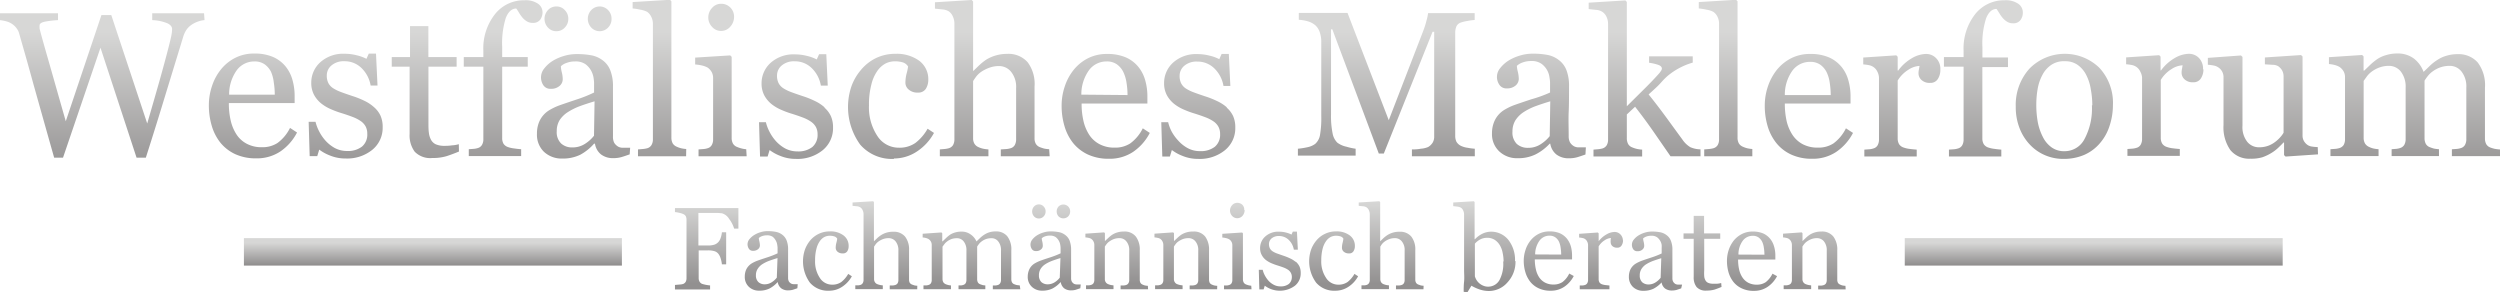
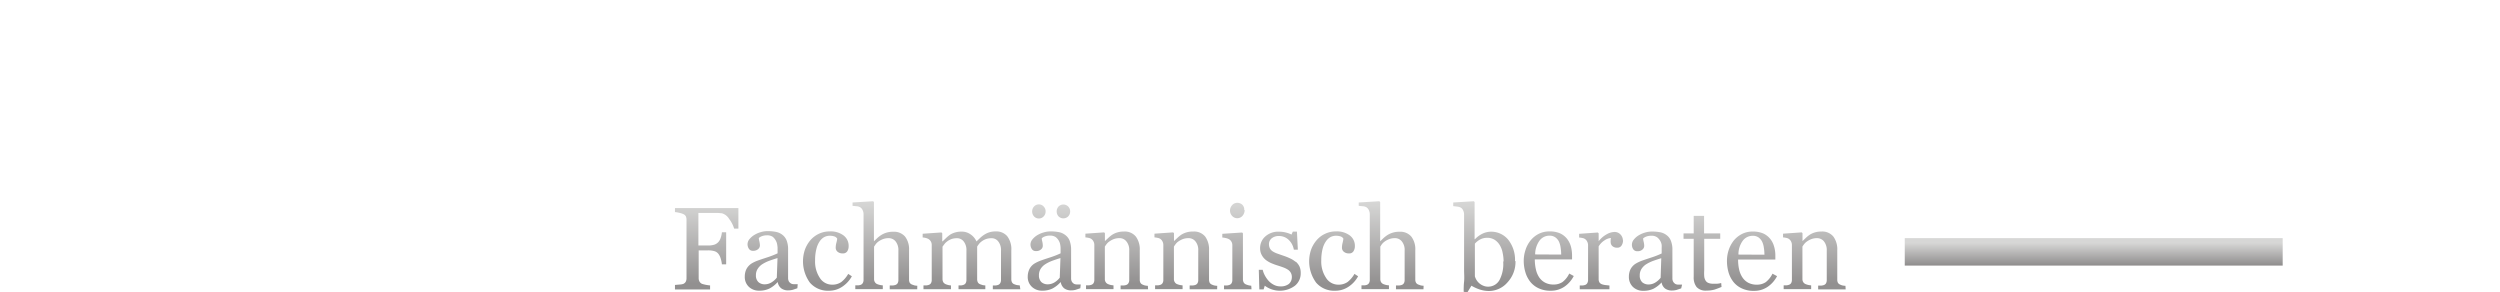
<svg xmlns="http://www.w3.org/2000/svg" xmlns:xlink="http://www.w3.org/1999/xlink" id="Ebene_1" data-name="Ebene 1" viewBox="0 0 363.76 42.52">
  <defs>
    <style>.cls-1{fill:none;}.cls-2{fill:url(#Unbenannter_Verlauf_2);}.cls-3{fill:url(#Unbenannter_Verlauf_3);}.cls-4{clip-path:url(#clip-path);}.cls-5{fill:url(#Unbenannter_Verlauf_6);}.cls-6{clip-path:url(#clip-path-2);}.cls-7{fill:url(#Unbenannter_Verlauf_6-2);}</style>
    <linearGradient id="Unbenannter_Verlauf_2" x1="12.5" y1="832.34" x2="13.5" y2="832.34" gradientTransform="matrix(0, -29.06, -29.06, 0, 24481.1, 851.86)" gradientUnits="userSpaceOnUse">
      <stop offset="0" stop-color="#929090" />
      <stop offset="0.11" stop-color="#929090" />
      <stop offset="0.84" stop-color="#d7d7d6" />
      <stop offset="1" stop-color="#d7d7d6" />
    </linearGradient>
    <linearGradient id="Unbenannter_Verlauf_3" x1="24.45" y1="828.75" x2="25.45" y2="828.75" gradientTransform="matrix(0, -14.25, -14.25, 0, 12110.25, 851.49)" gradientUnits="userSpaceOnUse">
      <stop offset="0" stop-color="#929090" />
      <stop offset="0.16" stop-color="#929090" />
      <stop offset="1" stop-color="#d7d7d6" />
    </linearGradient>
    <clipPath id="clip-path" transform="translate(-115.56 -459.54)">
-       <rect class="cls-1" x="151.05" y="494.19" width="55" height="4" />
-     </clipPath>
+       </clipPath>
    <linearGradient id="Unbenannter_Verlauf_6" x1="84.55" y1="810.4" x2="85.55" y2="810.4" gradientTransform="matrix(0, -4, -4, 0, 3304.58, 376.86)" gradientUnits="userSpaceOnUse">
      <stop offset="0" stop-color="#929090" />
      <stop offset="0.04" stop-color="#929090" />
      <stop offset="0.83" stop-color="#d7d7d6" />
      <stop offset="1" stop-color="#d7d7d6" />
    </linearGradient>
    <clipPath id="clip-path-2" transform="translate(-115.56 -459.54)">
      <rect class="cls-1" x="392.7" y="494.19" width="55" height="4" />
    </clipPath>
    <linearGradient id="Unbenannter_Verlauf_6-2" x1="84.55" y1="810.4" x2="85.55" y2="810.4" gradientTransform="matrix(0, -4, -4, 0, 3546.24, 376.86)" xlink:href="#Unbenannter_Verlauf_6" />
  </defs>
  <title>ww logo-grau</title>
-   <path class="cls-2" d="M145.32,462.47a3.44,3.44,0,0,0-.85.17,4.26,4.26,0,0,0-.89.41,3,3,0,0,0-.83.74,3.8,3.8,0,0,0-.55,1.16l-2.42,7.9c-.91,3-1.91,6.23-3,9.63h-1.35l-5.25-16-5.45,16h-1.29q-1.45-5.12-3-10.64c-1-3.67-1.73-6.14-2.08-7.39a2.21,2.21,0,0,0-.39-.8,2.7,2.7,0,0,0-.69-.65,2.8,2.8,0,0,0-.86-.37,5.72,5.72,0,0,0-.88-.16v-1H124v1a14.28,14.28,0,0,0-1.9.22c-.52.11-.78.29-.78.55a2.12,2.12,0,0,0,0,.38c0,.17.06.29.08.39.22.86.62,2.28,1.19,4.26s1.42,5,2.54,8.91l5.19-15.45h1.43l5.23,15.78q1.06-3.64,1.83-6.36c.51-1.82.93-3.37,1.26-4.66.23-.91.38-1.53.44-1.87a5,5,0,0,0,.09-.86c0-.33-.23-.61-.68-.83a6.37,6.37,0,0,0-2.21-.46v-1h7.54Zm13.46,16.35a7.48,7.48,0,0,1-2.43,2.76,6.15,6.15,0,0,1-3.5,1,7.17,7.17,0,0,1-3.06-.61,6.09,6.09,0,0,1-2.16-1.67,7.17,7.17,0,0,1-1.26-2.46,10.37,10.37,0,0,1-.42-3,8.67,8.67,0,0,1,.45-2.76,7.57,7.57,0,0,1,1.31-2.44,6.33,6.33,0,0,1,2.07-1.68,6,6,0,0,1,2.78-.63,6.76,6.76,0,0,1,2.71.49,4.9,4.9,0,0,1,1.83,1.37,5.37,5.37,0,0,1,1,1.93,8.48,8.48,0,0,1,.33,2.42v1h-9.57a10.88,10.88,0,0,0,.28,2.59,6.23,6.23,0,0,0,.85,2,4,4,0,0,0,1.5,1.34,4.54,4.54,0,0,0,2.19.49,4,4,0,0,0,2.25-.61,6,6,0,0,0,1.83-2.2Zm-3.24-5.51a11,11,0,0,0-.14-1.75A5.47,5.47,0,0,0,155,470a3,3,0,0,0-.93-1.1,2.51,2.51,0,0,0-1.5-.42,3.15,3.15,0,0,0-2.56,1.28,6,6,0,0,0-1.11,3.55ZM170,475.15a3.71,3.71,0,0,1,.92,1.21,4,4,0,0,1,.32,1.69,4.12,4.12,0,0,1-1.5,3.28,5.8,5.8,0,0,1-3.89,1.27,5.89,5.89,0,0,1-2.32-.45,6.36,6.36,0,0,1-1.52-.84l-.29.95h-1.1l-.15-5h1a6,6,0,0,0,.5,1.34,6.3,6.3,0,0,0,.93,1.38,5.22,5.22,0,0,0,1.36,1.09,3.75,3.75,0,0,0,1.8.44,3.32,3.32,0,0,0,2.17-.64A2.27,2.27,0,0,0,169,479a2.21,2.21,0,0,0-.24-1.06,2.28,2.28,0,0,0-.71-.78,5.5,5.5,0,0,0-1.19-.61c-.47-.18-1-.36-1.57-.54a12.8,12.8,0,0,1-1.53-.56,6.2,6.2,0,0,1-1.44-.84,4.19,4.19,0,0,1-1.06-1.26,3.66,3.66,0,0,1-.41-1.76,4,4,0,0,1,1.32-3,5,5,0,0,1,3.53-1.23,7,7,0,0,1,1.74.22,5.93,5.93,0,0,1,1.44.52l.34-.76h1.05l.22,4.65h-1a4.62,4.62,0,0,0-1.32-2.54,3.47,3.47,0,0,0-2.49-1,2.74,2.74,0,0,0-1.89.61,1.89,1.89,0,0,0-.68,1.46,2.35,2.35,0,0,0,.22,1.09,2,2,0,0,0,.68.75,5.74,5.74,0,0,0,1.11.55c.44.17,1,.36,1.65.58a12.77,12.77,0,0,1,1.82.72A5.89,5.89,0,0,1,170,475.15Zm12.34,6.44c-.63.26-1.24.49-1.8.67a7,7,0,0,1-2.08.27,3.14,3.14,0,0,1-2.56-.92,4,4,0,0,1-.74-2.58v-9.79h-2.6v-1.4h2.66v-4.5h2.67v4.5H182v1.4H177.9v8.07c0,.61,0,1.11.06,1.52a2.86,2.86,0,0,0,.32,1.06,1.53,1.53,0,0,0,.7.65,3.1,3.1,0,0,0,1.26.22c.24,0,.6,0,1.08-.07a4.43,4.43,0,0,0,1-.17ZM194.5,461.3a1.82,1.82,0,0,1-.35,1.12,1.27,1.27,0,0,1-1.07.45,1.6,1.6,0,0,1-.8-.19,2.76,2.76,0,0,1-.64-.51,5.43,5.43,0,0,1-.54-.74,7.56,7.56,0,0,0-.42-.65c-.66,0-1.16.48-1.52,1.36a12.32,12.32,0,0,0-.53,4.22v1.48h3.72v1.4h-3.72v10.37a1.63,1.63,0,0,0,.19.84,1.26,1.26,0,0,0,.63.48,4,4,0,0,0,.94.21c.39.06.72.09,1,.11v1h-7.62v-1l.69-.05a2.71,2.71,0,0,0,.63-.12,1,1,0,0,0,.6-.46,1.59,1.59,0,0,0,.2-.86V469.24h-2.85v-1.4h2.85v-.93a8,8,0,0,1,1.71-5.33,5.34,5.34,0,0,1,4.27-2,3.16,3.16,0,0,1,2,.52A1.52,1.52,0,0,1,194.5,461.3ZM207.18,482c-.46.16-.86.3-1.21.4a4.23,4.23,0,0,1-1.18.15A2.84,2.84,0,0,1,203,482a2.47,2.47,0,0,1-.87-1.56H202a7.2,7.2,0,0,1-2,1.61,5.77,5.77,0,0,1-2.63.56,3.75,3.75,0,0,1-2.68-1,3.45,3.45,0,0,1-1-2.61,4.36,4.36,0,0,1,.23-1.49,3.65,3.65,0,0,1,1.67-2,8.91,8.91,0,0,1,1.13-.55c.44-.17,1.33-.47,2.67-.92A19.44,19.44,0,0,0,202,473v-1.45a6.88,6.88,0,0,0-.08-.73,3.22,3.22,0,0,0-.35-1,2.92,2.92,0,0,0-.82-.94,2.5,2.5,0,0,0-1.52-.4,3.39,3.39,0,0,0-1.25.22,2.09,2.09,0,0,0-.81.48,4,4,0,0,0,.13.86,4.18,4.18,0,0,1,.14,1.06,1.27,1.27,0,0,1-.46.94,1.83,1.83,0,0,1-1.28.42,1.2,1.2,0,0,1-1.08-.52,2.05,2.05,0,0,1,.14-2.45,4.71,4.71,0,0,1,1.23-1.1,6.81,6.81,0,0,1,1.6-.7,6.26,6.26,0,0,1,1.83-.28,11.36,11.36,0,0,1,2.15.17,3.92,3.92,0,0,1,1.66.72,3.28,3.28,0,0,1,1.13,1.47,6.27,6.27,0,0,1,.39,2.4c0,1.39,0,2.63,0,3.71s0,2.26,0,3.54a1.84,1.84,0,0,0,.19.91,1.69,1.69,0,0,0,.61.57,1.5,1.5,0,0,0,.7.14l1,0Zm-8.93-19.72a1.75,1.75,0,0,1-.51,1.27,1.6,1.6,0,0,1-1.22.53,1.62,1.62,0,0,1-1.23-.53,1.86,1.86,0,0,1,0-2.54,1.62,1.62,0,0,1,1.23-.53,1.6,1.6,0,0,1,1.22.53A1.75,1.75,0,0,1,198.25,462.24Zm3.82,12c-.83.25-1.56.49-2.18.72a9.25,9.25,0,0,0-1.75.88A4,4,0,0,0,197,477a3,3,0,0,0-.43,1.63,2.27,2.27,0,0,0,.64,1.79,2.32,2.32,0,0,0,1.62.57,3.31,3.31,0,0,0,1.83-.51,5.25,5.25,0,0,0,1.33-1.19Zm2.47-12a1.74,1.74,0,0,1-.5,1.27,1.68,1.68,0,0,1-2.45,0,1.86,1.86,0,0,1,0-2.54,1.68,1.68,0,0,1,2.45,0A1.74,1.74,0,0,1,204.54,462.24Zm10.85,20h-7v-1l.72-.06a4,4,0,0,0,.63-.11,1.07,1.07,0,0,0,.61-.46,1.59,1.59,0,0,0,.21-.86V463a2.25,2.25,0,0,0-.23-1,2,2,0,0,0-.59-.73,3.35,3.35,0,0,0-1-.32,8.49,8.49,0,0,0-1.13-.18v-.93l5.44-.33.2.22v19.82a1.75,1.75,0,0,0,.19.85,1.26,1.26,0,0,0,.62.5,3.24,3.24,0,0,0,.64.22,4.49,4.49,0,0,0,.71.1Zm8.81,0h-7v-1l.69-.05a2.71,2.71,0,0,0,.63-.12,1,1,0,0,0,.6-.46,1.59,1.59,0,0,0,.2-.86v-8.91a1.79,1.79,0,0,0-.21-.86,2,2,0,0,0-.59-.65,3.31,3.31,0,0,0-.81-.3,6.21,6.21,0,0,0-1-.15v-1l5.1-.32.21.21v11.77a1.65,1.65,0,0,0,.19.85,1.16,1.16,0,0,0,.62.5,3.88,3.88,0,0,0,.63.21,3.33,3.33,0,0,0,.68.11Zm-1.83-20.32a2.11,2.11,0,0,1-.55,1.46,1.72,1.72,0,0,1-1.35.62,1.7,1.7,0,0,1-1.3-.59,1.94,1.94,0,0,1-.55-1.36,2,2,0,0,1,.55-1.4,1.71,1.71,0,0,1,1.3-.6,1.84,1.84,0,0,1,1.37.56A1.87,1.87,0,0,1,222.37,461.9Zm13.16,13.25a3.71,3.71,0,0,1,.92,1.21,4,4,0,0,1,.32,1.69,4.12,4.12,0,0,1-1.5,3.28,5.8,5.8,0,0,1-3.89,1.27,5.89,5.89,0,0,1-2.32-.45,6.36,6.36,0,0,1-1.52-.84l-.29.95h-1.1l-.15-5h1a6,6,0,0,0,.5,1.34,6.3,6.3,0,0,0,.93,1.38,5.22,5.22,0,0,0,1.36,1.09,3.75,3.75,0,0,0,1.8.44,3.32,3.32,0,0,0,2.17-.64,2.3,2.3,0,0,0,.76-1.84,2.21,2.21,0,0,0-.24-1.06,2.28,2.28,0,0,0-.71-.78,5.5,5.5,0,0,0-1.19-.61c-.47-.18-1-.36-1.57-.54a12.8,12.8,0,0,1-1.53-.56,6.2,6.2,0,0,1-1.44-.84,4.19,4.19,0,0,1-1.06-1.26,3.66,3.66,0,0,1-.41-1.76,4,4,0,0,1,1.32-3,5,5,0,0,1,3.53-1.23,7,7,0,0,1,1.74.22,5.93,5.93,0,0,1,1.44.52l.34-.76h1.05L236,472h-1a4.62,4.62,0,0,0-1.32-2.54,3.47,3.47,0,0,0-2.49-1,2.74,2.74,0,0,0-1.89.61,1.89,1.89,0,0,0-.68,1.46,2.35,2.35,0,0,0,.22,1.09,2,2,0,0,0,.68.75,5.74,5.74,0,0,0,1.11.55c.44.17,1,.36,1.65.58a12.77,12.77,0,0,1,1.82.72A5.89,5.89,0,0,1,235.53,475.15Zm10.1,7.45a6.1,6.1,0,0,1-4.91-2.08,9.34,9.34,0,0,1-1.29-8.43,7.63,7.63,0,0,1,1.38-2.41A6.62,6.62,0,0,1,243,468a6.43,6.43,0,0,1,2.84-.63,5.6,5.6,0,0,1,3.46,1,3.34,3.34,0,0,1,1.33,2.78,2.46,2.46,0,0,1-.35,1.3,1.28,1.28,0,0,1-1.16.56,1.87,1.87,0,0,1-1.34-.44,1.29,1.29,0,0,1-.48-1,5.46,5.46,0,0,1,.18-1.35,7.27,7.27,0,0,0,.21-1,1.35,1.35,0,0,0-.79-.61,4,4,0,0,0-1.11-.15,3.09,3.09,0,0,0-1.34.3,3.4,3.4,0,0,0-1.24,1.11,5.74,5.74,0,0,0-.87,2,11.31,11.31,0,0,0-.34,3,7.52,7.52,0,0,0,1.21,4.44,3.69,3.69,0,0,0,3.16,1.72,4,4,0,0,0,2.38-.69,6.78,6.78,0,0,0,1.78-2.07l.93.61a7.54,7.54,0,0,1-2.54,2.74A6.05,6.05,0,0,1,245.63,482.6Zm22.66-.38h-7.11v-1l.75-.05a2.69,2.69,0,0,0,.67-.12,1,1,0,0,0,.61-.46,1.68,1.68,0,0,0,.2-.86v-7.43a3.48,3.48,0,0,0-.73-2.37,2.24,2.24,0,0,0-1.77-.84,4,4,0,0,0-1.41.25,5.34,5.34,0,0,0-1.17.59,3.34,3.34,0,0,0-.76.73c-.18.25-.32.45-.42.62v8.3a1.53,1.53,0,0,0,.2.82,1.28,1.28,0,0,0,.61.5,3.09,3.09,0,0,0,.67.22,5.45,5.45,0,0,0,.75.1v1h-7.07v-1l.69-.06a3.56,3.56,0,0,0,.61-.11,1.09,1.09,0,0,0,.62-.46,1.68,1.68,0,0,0,.2-.86V462.93a2.46,2.46,0,0,0-.23-1,1.72,1.72,0,0,0-.59-.74,2.17,2.17,0,0,0-.93-.28l-1.08-.11v-.93l5.35-.33.2.22v10.08h.06c.33-.32.62-.61.88-.85a7.76,7.76,0,0,1,1-.79,5.79,5.79,0,0,1,3-.82,3.71,3.71,0,0,1,3,1.22,5.27,5.27,0,0,1,1,3.53v7.51a1.57,1.57,0,0,0,.19.83,1.18,1.18,0,0,0,.61.49,6.1,6.1,0,0,0,.61.2,5,5,0,0,0,.72.09Zm14.57-3.4a7.48,7.48,0,0,1-2.43,2.76,6.15,6.15,0,0,1-3.5,1,7.17,7.17,0,0,1-3.06-.61,6.09,6.09,0,0,1-2.16-1.67,7.17,7.17,0,0,1-1.26-2.46,10.37,10.37,0,0,1-.42-3,8.67,8.67,0,0,1,.45-2.76,7.57,7.57,0,0,1,1.31-2.44,6.33,6.33,0,0,1,2.07-1.68,6,6,0,0,1,2.78-.63,6.76,6.76,0,0,1,2.71.49,4.9,4.9,0,0,1,1.83,1.37,5.37,5.37,0,0,1,1,1.93,8.48,8.48,0,0,1,.33,2.42v1h-9.57a10.88,10.88,0,0,0,.28,2.59,6.23,6.23,0,0,0,.85,2,4,4,0,0,0,1.5,1.34,4.54,4.54,0,0,0,2.19.49,4,4,0,0,0,2.25-.61,6,6,0,0,0,1.83-2.2Zm-3.24-5.51a11,11,0,0,0-.14-1.75A5.47,5.47,0,0,0,279,470a3,3,0,0,0-.93-1.1,2.51,2.51,0,0,0-1.5-.42,3.15,3.15,0,0,0-2.56,1.28,6,6,0,0,0-1.11,3.55Zm14.44,1.84a3.71,3.71,0,0,1,.92,1.21,4,4,0,0,1,.32,1.69,4.12,4.12,0,0,1-1.5,3.28,5.8,5.8,0,0,1-3.89,1.27,5.89,5.89,0,0,1-2.32-.45,6.36,6.36,0,0,1-1.52-.84l-.29.95h-1.1l-.15-5h1a6,6,0,0,0,.5,1.34A6.3,6.3,0,0,0,287,480a5.11,5.11,0,0,0,1.37,1.09,3.68,3.68,0,0,0,1.79.44,3.32,3.32,0,0,0,2.17-.64,2.27,2.27,0,0,0,.76-1.84,2.21,2.21,0,0,0-.24-1.06,2.28,2.28,0,0,0-.71-.78,5.5,5.5,0,0,0-1.19-.61c-.47-.18-1-.36-1.57-.54a12.8,12.8,0,0,1-1.53-.56,6.2,6.2,0,0,1-1.44-.84,4.19,4.19,0,0,1-1.06-1.26,3.66,3.66,0,0,1-.41-1.76,4,4,0,0,1,1.32-3,5,5,0,0,1,3.53-1.23,7,7,0,0,1,1.74.22,5.93,5.93,0,0,1,1.44.52l.34-.76h1.05l.22,4.65h-1a4.62,4.62,0,0,0-1.32-2.54,3.47,3.47,0,0,0-2.49-1,2.74,2.74,0,0,0-1.89.61,1.89,1.89,0,0,0-.68,1.46,2.35,2.35,0,0,0,.22,1.09,2,2,0,0,0,.68.75,5.74,5.74,0,0,0,1.11.55c.44.17,1,.36,1.65.58a12.77,12.77,0,0,1,1.82.72A5.89,5.89,0,0,1,294.06,475.15Zm36.09,7.07H321v-1c.33,0,.76,0,1.28-.1a3.27,3.27,0,0,0,1.08-.25,1.93,1.93,0,0,0,.66-.64,1.67,1.67,0,0,0,.22-.9V464.17H324l-7.09,17.71h-.73l-6.76-18.07h-.19v12.4a12.4,12.4,0,0,0,.23,2.74,2.52,2.52,0,0,0,.69,1.35,3.39,3.39,0,0,0,1.34.59,8.4,8.4,0,0,0,1.32.29v1h-8.4v-1a10.77,10.77,0,0,0,1.39-.22,2.84,2.84,0,0,0,1.12-.48,2.22,2.22,0,0,0,.7-1.26,14.49,14.49,0,0,0,.19-2.84V465.74a4.3,4.3,0,0,0-.22-1.51,2.4,2.4,0,0,0-.63-1,3,3,0,0,0-1.11-.59,6.08,6.08,0,0,0-1.31-.22v-1h7.09l6,15.61L322.66,464a12.55,12.55,0,0,0,.47-1.5,6.26,6.26,0,0,0,.22-1.05h6.78v1a7.28,7.28,0,0,0-1.05.14,5.34,5.34,0,0,0-.93.22,1.08,1.08,0,0,0-.68.58,2.4,2.4,0,0,0-.17.9v15a2,2,0,0,0,.17.86,1.54,1.54,0,0,0,.68.62,3.19,3.19,0,0,0,.94.27,8.18,8.18,0,0,0,1.06.14Zm16.1-.26c-.46.16-.87.3-1.21.4a4.28,4.28,0,0,1-1.18.15A2.88,2.88,0,0,1,342,482a2.52,2.52,0,0,1-.87-1.56h-.08A7.24,7.24,0,0,1,339,482a5.74,5.74,0,0,1-2.63.56,3.74,3.74,0,0,1-2.67-1,3.42,3.42,0,0,1-1.05-2.61,4.35,4.35,0,0,1,.24-1.49,3.65,3.65,0,0,1,1.67-2,8.82,8.82,0,0,1,1.12-.55c.44-.17,1.33-.47,2.68-.92A18.65,18.65,0,0,0,341.1,473v-1.45a4.9,4.9,0,0,0-.08-.73,2.91,2.91,0,0,0-1.17-2,2.45,2.45,0,0,0-1.51-.4,3.48,3.48,0,0,0-1.26.22,2.26,2.26,0,0,0-.81.48,4.22,4.22,0,0,0,.14.86,4.69,4.69,0,0,1,.14,1.06,1.3,1.3,0,0,1-.46.94,1.85,1.85,0,0,1-1.28.42,1.2,1.2,0,0,1-1.08-.52,2,2,0,0,1,.13-2.45,4.77,4.77,0,0,1,1.24-1.1,6.81,6.81,0,0,1,1.6-.7,6.21,6.21,0,0,1,1.83-.28,11.25,11.25,0,0,1,2.14.17,3.87,3.87,0,0,1,1.66.72,3.37,3.37,0,0,1,1.14,1.47,6.27,6.27,0,0,1,.39,2.4c0,1.39,0,2.63-.05,3.71s0,2.26,0,3.54a1.83,1.83,0,0,0,.2.91,1.61,1.61,0,0,0,.61.57,1.43,1.43,0,0,0,.69.14l1,0Zm-5.12-7.74c-.83.25-1.55.49-2.18.72a9.16,9.16,0,0,0-1.74.88,4.06,4.06,0,0,0-1.16,1.18,3.07,3.07,0,0,0-.42,1.63,2.31,2.31,0,0,0,.63,1.79,2.36,2.36,0,0,0,1.62.57,3.29,3.29,0,0,0,1.83-.51,5.3,5.3,0,0,0,1.34-1.19Zm21.86,8h-4.36l-2.45-3.54q-1.31-1.89-2.71-3.67l-1.2,1.12v3.42a1.77,1.77,0,0,0,.19.88,1.14,1.14,0,0,0,.61.5,4.11,4.11,0,0,0,.68.22,4.72,4.72,0,0,0,.75.1v1h-7.08v-1l.7-.06a4,4,0,0,0,.61-.11,1.1,1.1,0,0,0,.61-.46,1.59,1.59,0,0,0,.2-.86V463a2.37,2.37,0,0,0-.22-1,1.75,1.75,0,0,0-.6-.73,2,2,0,0,0-1-.3l-1-.11v-.93l5.34-.33.21.22V475l2.47-2.45c.88-.87,1.63-1.65,2.23-2.33a2.89,2.89,0,0,0,.26-.35.7.7,0,0,0,.14-.34c0-.27-.21-.46-.64-.59a7.27,7.27,0,0,0-1.22-.27v-.93h6.35v.91a10,10,0,0,0-3.61,1.9c-.24.2-.57.51-1,1s-1,1-1.81,1.73c.81,1,1.71,2.17,2.71,3.54s1.73,2.38,2.19,3a3.73,3.73,0,0,0,1.16,1.13,3.8,3.8,0,0,0,1.49.32Zm7.54,0h-7v-1l.71-.06a3.66,3.66,0,0,0,.63-.11,1.09,1.09,0,0,0,.62-.46,1.59,1.59,0,0,0,.2-.86V463a2.24,2.24,0,0,0-.22-1,1.89,1.89,0,0,0-.6-.73,3.15,3.15,0,0,0-1-.32,8.74,8.74,0,0,0-1.13-.18v-.93l5.43-.33.21.22v19.82a1.65,1.65,0,0,0,.19.85,1.23,1.23,0,0,0,.61.5,3.47,3.47,0,0,0,.64.22,4.67,4.67,0,0,0,.71.1Zm14.65-3.4a7.51,7.51,0,0,1-2.44,2.76,6.13,6.13,0,0,1-3.5,1,7.1,7.1,0,0,1-3.05-.61,6,6,0,0,1-2.16-1.67,7.19,7.19,0,0,1-1.27-2.46,10.37,10.37,0,0,1-.42-3,8.67,8.67,0,0,1,.45-2.76,8,8,0,0,1,1.31-2.44,6.55,6.55,0,0,1,2.07-1.68,6,6,0,0,1,2.78-.63,6.7,6.7,0,0,1,2.71.49,4.9,4.9,0,0,1,1.83,1.37,5.22,5.22,0,0,1,1,1.93,8.48,8.48,0,0,1,.33,2.42v1h-9.56a11.45,11.45,0,0,0,.27,2.59,6.25,6.25,0,0,0,.86,2,4.09,4.09,0,0,0,1.49,1.34,4.61,4.61,0,0,0,2.2.49,4,4,0,0,0,2.25-.61,6,6,0,0,0,1.82-2.2Zm-3.24-5.51a12.33,12.33,0,0,0-.14-1.75,5.15,5.15,0,0,0-.45-1.56,3,3,0,0,0-.92-1.1,2.52,2.52,0,0,0-1.51-.42,3.16,3.16,0,0,0-2.56,1.28,6,6,0,0,0-1.1,3.55Zm15.95-3.67a2.42,2.42,0,0,1-.36,1.32,1.24,1.24,0,0,1-1.13.58,1.7,1.7,0,0,1-1.25-.42,1.31,1.31,0,0,1-.44-.94,2.68,2.68,0,0,1,.06-.59l.09-.52a3.24,3.24,0,0,0-1.61.55,4.74,4.74,0,0,0-1.57,1.58v8.41a1.63,1.63,0,0,0,.2.84,1.23,1.23,0,0,0,.62.48,3.93,3.93,0,0,0,.95.22c.38.05.72.08,1,.1v1h-7.62v-1l.7-.05a2.53,2.53,0,0,0,.62-.12,1,1,0,0,0,.61-.46,1.68,1.68,0,0,0,.2-.86v-8.91a2,2,0,0,0-.21-.89,1.69,1.69,0,0,0-1.26-1,6.27,6.27,0,0,0-.82-.11v-1l4.81-.32.2.21v2h.08a6.54,6.54,0,0,1,2-1.8,4.25,4.25,0,0,1,2-.61,2,2,0,0,1,1.5.6A2.19,2.19,0,0,1,397.89,469.64Zm12-8.34a1.77,1.77,0,0,1-.36,1.12,1.26,1.26,0,0,1-1.06.45,1.58,1.58,0,0,1-.8-.19,2.57,2.57,0,0,1-.64-.51,4.14,4.14,0,0,1-.54-.74c-.17-.27-.31-.49-.43-.65-.65,0-1.16.48-1.51,1.36a12,12,0,0,0-.54,4.22v1.48h3.72v1.4H404v10.37a1.63,1.63,0,0,0,.2.84,1.23,1.23,0,0,0,.62.48,4.27,4.27,0,0,0,.94.21c.39.06.73.09,1,.11v1h-7.62v-1l.7-.05a2.53,2.53,0,0,0,.62-.12,1,1,0,0,0,.61-.46,1.68,1.68,0,0,0,.2-.86V469.24h-2.86v-1.4h2.86v-.93a8.07,8.07,0,0,1,1.7-5.33,5.34,5.34,0,0,1,4.27-2,3.19,3.19,0,0,1,2,.52A1.52,1.52,0,0,1,409.89,461.3ZM423,474.85a9.62,9.62,0,0,1-.49,3,7.12,7.12,0,0,1-1.38,2.5,6.35,6.35,0,0,1-2.34,1.74,7.55,7.55,0,0,1-3,.57,6.71,6.71,0,0,1-2.63-.52,6.53,6.53,0,0,1-2.21-1.52,7.2,7.2,0,0,1-1.52-2.39,8.4,8.4,0,0,1-.57-3.17,7.87,7.87,0,0,1,2-5.54,7.22,7.22,0,0,1,10.17-.11A7.49,7.49,0,0,1,423,474.85Zm-3,0a12.87,12.87,0,0,0-.22-2.32,6.81,6.81,0,0,0-.66-2.07,4,4,0,0,0-1.23-1.46,3.08,3.08,0,0,0-1.86-.55A3.28,3.28,0,0,0,414,469a4,4,0,0,0-1.3,1.52,6.61,6.61,0,0,0-.66,2,13.11,13.11,0,0,0-.19,2.21,14.08,14.08,0,0,0,.22,2.6,8,8,0,0,0,.73,2.13A4.05,4.05,0,0,0,414.1,481a3.11,3.11,0,0,0,1.87.54,3.25,3.25,0,0,0,2.9-1.78A9.39,9.39,0,0,0,419.94,474.88Zm16.17-5.24a2.42,2.42,0,0,1-.36,1.32,1.24,1.24,0,0,1-1.13.58,1.7,1.7,0,0,1-1.25-.42,1.31,1.31,0,0,1-.44-.94,2.68,2.68,0,0,1,.06-.59l.09-.52a3.24,3.24,0,0,0-1.61.55,4.74,4.74,0,0,0-1.57,1.58v8.41a1.63,1.63,0,0,0,.2.84,1.23,1.23,0,0,0,.62.48,3.93,3.93,0,0,0,.95.22c.38.05.72.08,1,.1v1h-7.62v-1l.7-.05a2.53,2.53,0,0,0,.62-.12,1,1,0,0,0,.61-.46,1.68,1.68,0,0,0,.2-.86v-8.91A2,2,0,0,0,427,470a1.69,1.69,0,0,0-1.26-1,6.27,6.27,0,0,0-.82-.11v-1l4.81-.32.2.21v2H430a6.54,6.54,0,0,1,2-1.8,4.25,4.25,0,0,1,2-.61,2,2,0,0,1,1.51.6A2.23,2.23,0,0,1,436.11,469.64ZM452.84,482l-4.72.32-.22-.21v-1.83h-.09c-.23.25-.49.51-.79.79a5.64,5.64,0,0,1-1,.75,6.59,6.59,0,0,1-1.27.6,5.62,5.62,0,0,1-1.74.21,3.53,3.53,0,0,1-2.92-1.25,5.78,5.78,0,0,1-1-3.64v-6.91a1.68,1.68,0,0,0-.78-1.5,1.79,1.79,0,0,0-.66-.26,7.4,7.4,0,0,0-.84-.11v-1l4.82-.35.22.21v10a3.45,3.45,0,0,0,.7,2.36,2.17,2.17,0,0,0,1.68.79,3.81,3.81,0,0,0,1.44-.25,4,4,0,0,0,1-.58,4.94,4.94,0,0,0,.7-.66,3.68,3.68,0,0,0,.46-.63v-8.18a1.85,1.85,0,0,0-.2-.86,2,2,0,0,0-.57-.63,1.59,1.59,0,0,0-.79-.21l-1.16-.07v-1l5.26-.35.22.21v11.45a1.6,1.6,0,0,0,.2.85,1.81,1.81,0,0,0,.57.6,1.57,1.57,0,0,0,.63.21,6.44,6.44,0,0,0,.81.07Zm26.48.26h-7v-1l.69-.05a2.45,2.45,0,0,0,.6-.12,1,1,0,0,0,.61-.46,1.68,1.68,0,0,0,.2-.86V472.3a3.53,3.53,0,0,0-.7-2.35,2.17,2.17,0,0,0-1.73-.83,4.24,4.24,0,0,0-1.35.22,4.46,4.46,0,0,0-1.16.62,3.63,3.63,0,0,0-.71.7,5.51,5.51,0,0,0-.43.62v8.33a1.78,1.78,0,0,0,.18.85,1.09,1.09,0,0,0,.6.5,5.26,5.26,0,0,0,.6.2,5.18,5.18,0,0,0,.72.09v1h-6.89v-1l.65-.05a2.48,2.48,0,0,0,.58-.12,1.07,1.07,0,0,0,.61-.46,1.68,1.68,0,0,0,.2-.86V472.3a3.58,3.58,0,0,0-.7-2.35,2.21,2.21,0,0,0-1.74-.83,4,4,0,0,0-1.35.23,4.46,4.46,0,0,0-1.16.62,3.31,3.31,0,0,0-.72.73l-.44.61v8.27a1.66,1.66,0,0,0,.2.84,1.32,1.32,0,0,0,.62.51,2.77,2.77,0,0,0,.63.22,4.63,4.63,0,0,0,.72.1v1h-7v-1l.7-.05a2.73,2.73,0,0,0,.62-.12,1.1,1.1,0,0,0,.61-.46,1.69,1.69,0,0,0,.19-.86v-9a1.69,1.69,0,0,0-.21-.84,2,2,0,0,0-.59-.64,2.76,2.76,0,0,0-.69-.28,4.71,4.71,0,0,0-.85-.14v-1l4.83-.32.21.21v2.06h.1l.89-.86a8.88,8.88,0,0,1,1-.81,4.61,4.61,0,0,1,1.28-.58,5.5,5.5,0,0,1,1.66-.24,3.9,3.9,0,0,1,2.42.76A4.37,4.37,0,0,1,468.2,470l.93-.9a6.88,6.88,0,0,1,1.06-.83,4.67,4.67,0,0,1,1.31-.61,5.48,5.48,0,0,1,1.67-.24,3.7,3.7,0,0,1,2.9,1.2,5.44,5.44,0,0,1,1.06,3.69v7.34a1.78,1.78,0,0,0,.18.85,1.16,1.16,0,0,0,.6.5,4.26,4.26,0,0,0,.67.2,6.82,6.82,0,0,0,.74.09Z" transform="translate(-115.56 -459.54)" />
  <path class="cls-3" d="M223,492.8h-.62a4.33,4.33,0,0,0-.73-1.41,1.79,1.79,0,0,0-1.06-.82l-.61-.05-.8,0h-2v4.74h1.35a3,3,0,0,0,1-.13,1.47,1.47,0,0,0,.58-.4,1.65,1.65,0,0,0,.31-.57,3.51,3.51,0,0,0,.18-.82h.62V498h-.62a4.37,4.37,0,0,0-.17-.83,2.2,2.2,0,0,0-.32-.67,1.15,1.15,0,0,0-.62-.42,3.13,3.13,0,0,0-.92-.11h-1.35V500a1,1,0,0,0,.11.49.77.77,0,0,0,.38.35,4.55,4.55,0,0,0,.54.14,5.84,5.84,0,0,0,.63.09v.59h-5.11V501l.67-.06a1.92,1.92,0,0,0,.54-.09.75.75,0,0,0,.36-.32,1.13,1.13,0,0,0,.11-.51v-8.5a1.26,1.26,0,0,0-.09-.49.72.72,0,0,0-.38-.34,2.6,2.6,0,0,0-.61-.19,3.69,3.69,0,0,0-.6-.1v-.59H223Zm8.58,8.68-.68.23a2.73,2.73,0,0,1-.67.08,1.62,1.62,0,0,1-1-.3,1.39,1.39,0,0,1-.5-.88h-.05a4.08,4.08,0,0,1-1.16.91,3.22,3.22,0,0,1-1.49.31,2.08,2.08,0,0,1-1.51-.56,1.94,1.94,0,0,1-.59-1.48,2.47,2.47,0,0,1,.13-.84,2,2,0,0,1,.4-.68,2.2,2.2,0,0,1,.54-.44,5.27,5.27,0,0,1,.64-.31c.25-.1.76-.27,1.52-.52a13.08,13.08,0,0,0,1.54-.6v-.82a3.91,3.91,0,0,0-.05-.42,1.72,1.72,0,0,0-.19-.58A1.83,1.83,0,0,0,228,494a1.42,1.42,0,0,0-.86-.22,2.08,2.08,0,0,0-.71.12,1.42,1.42,0,0,0-.46.27,2.31,2.31,0,0,0,.08.49,2.76,2.76,0,0,1,.08.6.71.71,0,0,1-.26.53,1.05,1.05,0,0,1-.73.24.66.66,0,0,1-.61-.29,1.19,1.19,0,0,1-.2-.66,1.16,1.16,0,0,1,.27-.73,2.71,2.71,0,0,1,.71-.62,3.58,3.58,0,0,1,.9-.4,3.46,3.46,0,0,1,1-.16,6.15,6.15,0,0,1,1.21.1,2.24,2.24,0,0,1,.95.41,1.92,1.92,0,0,1,.64.83,3.48,3.48,0,0,1,.22,1.36q0,1.18,0,2.1c0,.61,0,1.28,0,2a1.07,1.07,0,0,0,.11.51.93.93,0,0,0,.35.33.88.88,0,0,0,.39.08h.55Zm-2.89-4.39c-.47.14-.89.28-1.24.41a5.4,5.4,0,0,0-1,.5,2.18,2.18,0,0,0-.65.67,1.65,1.65,0,0,0-.25.92,1.29,1.29,0,0,0,.37,1,1.33,1.33,0,0,0,.91.32,1.89,1.89,0,0,0,1-.29,2.92,2.92,0,0,0,.76-.68Zm7.49,4.75a3.45,3.45,0,0,1-2.78-1.18,5.3,5.3,0,0,1-.73-4.77,4.55,4.55,0,0,1,.78-1.37,3.76,3.76,0,0,1,1.23-.95,3.62,3.62,0,0,1,1.61-.36,3.11,3.11,0,0,1,2,.58,1.87,1.87,0,0,1,.75,1.57,1.35,1.35,0,0,1-.19.73.72.72,0,0,1-.66.32,1.1,1.1,0,0,1-.76-.24.75.75,0,0,1-.27-.56,2.89,2.89,0,0,1,.1-.76,4,4,0,0,0,.12-.58.74.74,0,0,0-.45-.34,2.08,2.08,0,0,0-.63-.09,1.83,1.83,0,0,0-.76.17,1.91,1.91,0,0,0-.7.63,3.25,3.25,0,0,0-.49,1.12,6.37,6.37,0,0,0-.19,1.68,4.26,4.26,0,0,0,.68,2.52,2.1,2.1,0,0,0,1.79,1,2.25,2.25,0,0,0,1.35-.39,4,4,0,0,0,1-1.18l.53.35a4.33,4.33,0,0,1-1.45,1.55A3.37,3.37,0,0,1,236.2,501.84Zm12.84-.21h-4v-.55l.42,0a1.72,1.72,0,0,0,.38-.07.63.63,0,0,0,.35-.26,1,1,0,0,0,.11-.49V496a2,2,0,0,0-.41-1.34,1.28,1.28,0,0,0-1-.47,2.32,2.32,0,0,0-.8.13,2.92,2.92,0,0,0-.66.34,2.14,2.14,0,0,0-.43.41l-.24.35v4.71a.81.81,0,0,0,.12.46.7.7,0,0,0,.34.29,2.4,2.4,0,0,0,.38.12,2.62,2.62,0,0,0,.43.06v.55h-4v-.55l.39,0a1.58,1.58,0,0,0,.35-.06.6.6,0,0,0,.34-.26.91.91,0,0,0,.12-.49V490.7a1.31,1.31,0,0,0-.13-.57.91.91,0,0,0-.34-.42,1.13,1.13,0,0,0-.52-.16l-.61-.06V489l3-.18.11.12v5.71h0l.5-.48a4.08,4.08,0,0,1,.59-.45,3.17,3.17,0,0,1,.74-.33,3.23,3.23,0,0,1,1-.13,2.12,2.12,0,0,1,1.69.69,3,3,0,0,1,.59,2v4.26a.94.94,0,0,0,.1.47.7.7,0,0,0,.35.27l.35.12a2.87,2.87,0,0,0,.4.05Zm15,0h-4v-.55l.38,0a1.67,1.67,0,0,0,.35-.07.6.6,0,0,0,.34-.26.91.91,0,0,0,.12-.49V496a2,2,0,0,0-.4-1.33,1.21,1.21,0,0,0-1-.47,2.43,2.43,0,0,0-.77.12,2.41,2.41,0,0,0-.65.35,1.86,1.86,0,0,0-.4.39,3.47,3.47,0,0,0-.25.36v4.72a1,1,0,0,0,.1.48.64.64,0,0,0,.34.28l.35.12a2.87,2.87,0,0,0,.4.05v.55h-3.9v-.55l.37,0a1.65,1.65,0,0,0,.32-.07.63.63,0,0,0,.35-.26,1,1,0,0,0,.11-.49V496a2,2,0,0,0-.4-1.33,1.21,1.21,0,0,0-1-.47,2.43,2.43,0,0,0-.77.12,2.57,2.57,0,0,0-.65.36,2,2,0,0,0-.41.41l-.25.34v4.69a1,1,0,0,0,.11.48.84.84,0,0,0,.35.29,2.53,2.53,0,0,0,.36.12,2.37,2.37,0,0,0,.41.06v.55h-4v-.55l.4,0a1.67,1.67,0,0,0,.35-.07.6.6,0,0,0,.34-.26.91.91,0,0,0,.11-.49v-5.08a1,1,0,0,0-.12-.48,1.13,1.13,0,0,0-.33-.36,1.76,1.76,0,0,0-.39-.16,2.67,2.67,0,0,0-.48-.08v-.54l2.74-.19.11.12v1.17h.06l.51-.49a5,5,0,0,1,.55-.46,2.91,2.91,0,0,1,.73-.33,3.14,3.14,0,0,1,.94-.13,2.2,2.2,0,0,1,1.37.43,2.39,2.39,0,0,1,.82,1l.53-.51a4.19,4.19,0,0,1,.6-.47,3,3,0,0,1,.74-.35,3.16,3.16,0,0,1,.95-.13,2.09,2.09,0,0,1,1.64.68,3.09,3.09,0,0,1,.61,2.09v4.16a1,1,0,0,0,.1.48.61.61,0,0,0,.34.28,2.65,2.65,0,0,0,.37.12l.42.05Zm8.73-.15-.69.23a2.59,2.59,0,0,1-.66.08,1.65,1.65,0,0,1-1-.3,1.42,1.42,0,0,1-.49-.88h-.05a4.23,4.23,0,0,1-1.16.91,3.25,3.25,0,0,1-1.49.31,2.08,2.08,0,0,1-1.51-.56,1.94,1.94,0,0,1-.6-1.48,2.47,2.47,0,0,1,.14-.84,2,2,0,0,1,.39-.68,2.08,2.08,0,0,1,.55-.44,5.27,5.27,0,0,1,.64-.31c.25-.1.75-.27,1.52-.52a13.08,13.08,0,0,0,1.54-.6v-.82a3.91,3.91,0,0,0-.05-.42,1.74,1.74,0,0,0-.2-.58,1.79,1.79,0,0,0-.46-.54,1.44,1.44,0,0,0-.86-.22,2,2,0,0,0-.71.12,1.31,1.31,0,0,0-.46.27,1.81,1.81,0,0,0,.08.49,2.7,2.7,0,0,1,.07.6.68.68,0,0,1-.26.53,1,1,0,0,1-.72.24.66.66,0,0,1-.61-.29,1.19,1.19,0,0,1-.2-.66,1.16,1.16,0,0,1,.27-.73,2.66,2.66,0,0,1,.7-.62,3.66,3.66,0,0,1,.91-.4,3.45,3.45,0,0,1,1-.16,6.26,6.26,0,0,1,1.22.1,2.15,2.15,0,0,1,.94.41,1.86,1.86,0,0,1,.65.83,3.68,3.68,0,0,1,.22,1.36q0,1.18,0,2.1c0,.61,0,1.28,0,2a1,1,0,0,0,.11.51.9.9,0,0,0,.34.33,1,1,0,0,0,.4.08h.55ZM267.7,490.3a1,1,0,0,1-.29.73.92.92,0,0,1-.69.3.94.94,0,0,1-.7-.3,1.08,1.08,0,0,1,0-1.45.94.94,0,0,1,.7-.3.92.92,0,0,1,.69.3A1,1,0,0,1,267.7,490.3Zm2.16,6.79c-.47.14-.88.28-1.23.41a5.1,5.1,0,0,0-1,.5,2.21,2.21,0,0,0-.66.67,1.73,1.73,0,0,0-.24.92,1.32,1.32,0,0,0,.36,1,1.36,1.36,0,0,0,.92.32,1.91,1.91,0,0,0,1-.29,2.73,2.73,0,0,0,.75-.68Zm1.41-6.79a1,1,0,0,1-.29.73,1,1,0,0,1-1.39,0,1.08,1.08,0,0,1,0-1.45,1,1,0,0,1,1.39,0A1,1,0,0,1,271.27,490.3Zm11.34,11.33h-4v-.55l.42,0a1.72,1.72,0,0,0,.38-.07.6.6,0,0,0,.34-.26.91.91,0,0,0,.12-.49V496a1.94,1.94,0,0,0-.42-1.34,1.24,1.24,0,0,0-1-.47,2.37,2.37,0,0,0-.81.13,2.77,2.77,0,0,0-.64.34,1.75,1.75,0,0,0-.44.41,3.78,3.78,0,0,0-.24.35v4.71a.81.81,0,0,0,.12.46.73.73,0,0,0,.35.29,2,2,0,0,0,.37.12,3,3,0,0,0,.42.06v.55h-4v-.55l.4,0a1.67,1.67,0,0,0,.35-.07.63.63,0,0,0,.35-.26,1,1,0,0,0,.11-.49v-5.05a1.1,1.1,0,0,0-.12-.51,1,1,0,0,0-.34-.39,1,1,0,0,0-.37-.14,3.31,3.31,0,0,0-.47-.07v-.54l2.73-.19.11.12v1.15h0l.5-.47a4.26,4.26,0,0,1,.57-.46,2.91,2.91,0,0,1,.73-.33,3.12,3.12,0,0,1,.95-.13,2.07,2.07,0,0,1,1.75.73,3.11,3.11,0,0,1,.57,2v4.26a.94.94,0,0,0,.1.47.64.64,0,0,0,.34.27,1.56,1.56,0,0,0,.34.12,2.87,2.87,0,0,0,.4.05Zm10.05,0h-4v-.55l.42,0a1.72,1.72,0,0,0,.38-.07.6.6,0,0,0,.34-.26.91.91,0,0,0,.11-.49V496a1.94,1.94,0,0,0-.41-1.34,1.26,1.26,0,0,0-1-.47,2.33,2.33,0,0,0-.81.13,3.07,3.07,0,0,0-.65.34,1.7,1.7,0,0,0-.43.41,3.78,3.78,0,0,0-.24.35v4.71a.81.81,0,0,0,.12.46.7.7,0,0,0,.34.29,2.4,2.4,0,0,0,.38.12,3,3,0,0,0,.42.06v.55h-4v-.55l.4,0a1.67,1.67,0,0,0,.35-.07.6.6,0,0,0,.34-.26.91.91,0,0,0,.11-.49v-5.05a1.1,1.1,0,0,0-.12-.51,1,1,0,0,0-.33-.39,1.07,1.07,0,0,0-.38-.14,3,3,0,0,0-.46-.07v-.54l2.72-.19.12.12v1.15h0l.5-.47a5,5,0,0,1,.56-.46,3.28,3.28,0,0,1,.73-.33,3.19,3.19,0,0,1,1-.13,2.08,2.08,0,0,1,1.75.73,3.17,3.17,0,0,1,.56,2v4.26a1.06,1.06,0,0,0,.1.47.68.68,0,0,0,.34.27,1.82,1.82,0,0,0,.35.12,2.87,2.87,0,0,0,.4.05Zm5,0h-4v-.55l.4,0a1.67,1.67,0,0,0,.35-.07.63.63,0,0,0,.35-.26,1,1,0,0,0,.11-.49v-5.05a1,1,0,0,0-.46-.85,1.51,1.51,0,0,0-.45-.17,3.13,3.13,0,0,0-.55-.09v-.54l2.89-.19.11.12v6.67a1,1,0,0,0,.11.48.68.68,0,0,0,.35.29,3,3,0,0,0,.36.12,2,2,0,0,0,.39.06Zm-1-11.52a1.26,1.26,0,0,1-.31.83,1,1,0,0,1-.77.35,1,1,0,0,1-.74-.33,1.14,1.14,0,0,1-.31-.77,1.18,1.18,0,0,1,.31-.8,1,1,0,0,1,.74-.34,1.06,1.06,0,0,1,.78.32A1,1,0,0,1,296.6,490.11Zm7.45,7.51a2.2,2.2,0,0,1,.53.69,2.27,2.27,0,0,1,.18.95,2.31,2.31,0,0,1-.85,1.86,3.68,3.68,0,0,1-3.52.47,3.68,3.68,0,0,1-.86-.48l-.17.54h-.62l-.08-2.85h.57a3.13,3.13,0,0,0,.28.76,3.9,3.9,0,0,0,.53.79,2.73,2.73,0,0,0,.77.61,2,2,0,0,0,1,.25,1.88,1.88,0,0,0,1.23-.36,1.31,1.31,0,0,0,.43-1,1.27,1.27,0,0,0-.14-.6,1.3,1.3,0,0,0-.4-.45,3.48,3.48,0,0,0-.67-.34c-.27-.1-.56-.2-.89-.3s-.55-.19-.87-.32a3.77,3.77,0,0,1-.82-.48,2.26,2.26,0,0,1-.59-.71,2,2,0,0,1-.24-1,2.22,2.22,0,0,1,.75-1.7,2.8,2.8,0,0,1,2-.7,4.17,4.17,0,0,1,1,.12,4,4,0,0,1,.82.3l.19-.43h.6l.13,2.63h-.58a2.55,2.55,0,0,0-.75-1.43,2,2,0,0,0-1.41-.56,1.61,1.61,0,0,0-1.07.34,1.08,1.08,0,0,0-.39.83,1.39,1.39,0,0,0,.13.62,1.23,1.23,0,0,0,.39.43,3.24,3.24,0,0,0,.62.31l.94.33a7.87,7.87,0,0,1,1,.4A3.35,3.35,0,0,1,304.05,497.62Zm5.73,4.22a3.44,3.44,0,0,1-2.78-1.18,5.27,5.27,0,0,1-.74-4.77,4.37,4.37,0,0,1,.79-1.37,3.56,3.56,0,0,1,1.23-.95,3.62,3.62,0,0,1,1.61-.36,3.13,3.13,0,0,1,2,.58,1.87,1.87,0,0,1,.75,1.57,1.35,1.35,0,0,1-.2.73.69.69,0,0,1-.65.32,1.1,1.1,0,0,1-.76-.24.75.75,0,0,1-.27-.56,2.89,2.89,0,0,1,.1-.76,5.27,5.27,0,0,0,.11-.58.72.72,0,0,0-.44-.34,2.18,2.18,0,0,0-.63-.09,1.8,1.8,0,0,0-.76.17,1.91,1.91,0,0,0-.7.63,3.25,3.25,0,0,0-.5,1.12,6.82,6.82,0,0,0-.19,1.68,4.27,4.27,0,0,0,.69,2.52,2.09,2.09,0,0,0,1.79,1,2.27,2.27,0,0,0,1.35-.39,4,4,0,0,0,1-1.18l.53.35a4.22,4.22,0,0,1-1.44,1.55A3.42,3.42,0,0,1,309.78,501.84Zm12.84-.21h-4v-.55l.43,0a1.72,1.72,0,0,0,.38-.07.6.6,0,0,0,.34-.26.91.91,0,0,0,.11-.49V496a1.94,1.94,0,0,0-.41-1.34,1.26,1.26,0,0,0-1-.47,2.28,2.28,0,0,0-.8.13,2.92,2.92,0,0,0-.66.34,2.22,2.22,0,0,0-.44.41c-.1.14-.17.26-.23.35v4.71a.89.89,0,0,0,.11.46.73.73,0,0,0,.35.29,2.29,2.29,0,0,0,.37.12,2.79,2.79,0,0,0,.43.06v.55h-4v-.55l.4,0a1.39,1.39,0,0,0,.34-.06.63.63,0,0,0,.35-.26.91.91,0,0,0,.12-.49V490.7a1.47,1.47,0,0,0-.13-.57,1,1,0,0,0-.34-.42,1.18,1.18,0,0,0-.53-.16l-.61-.06V489l3-.18.12.12v5.71h0l.5-.48a4.72,4.72,0,0,1,.59-.45,3.26,3.26,0,0,1,.75-.33,3.14,3.14,0,0,1,1-.13,2.08,2.08,0,0,1,1.68.69,3,3,0,0,1,.59,2v4.26a.93.93,0,0,0,.11.47.66.66,0,0,0,.35.27l.34.12a3.27,3.27,0,0,0,.41.05Zm13.39-4.1a4.37,4.37,0,0,1-1.16,3.09,3.57,3.57,0,0,1-2.7,1.26,4.24,4.24,0,0,1-1.32-.21,6,6,0,0,1-1.23-.56l-.61,1-.52-.12c0-.41,0-.9.06-1.48s0-1.13,0-1.67v-8.1a1.31,1.31,0,0,0-.13-.57.92.92,0,0,0-.33-.41,1.38,1.38,0,0,0-.52-.16l-.6-.07V489l3-.18.11.12v5.4h.06a3.67,3.67,0,0,1,1.13-.82,2.9,2.9,0,0,1,1.2-.27,3.2,3.2,0,0,1,2.52,1.19A4.7,4.7,0,0,1,336,497.53Zm-1.73.05a6.14,6.14,0,0,0-.14-1.25,3.32,3.32,0,0,0-.41-1.11,2.4,2.4,0,0,0-.74-.78,2,2,0,0,0-1.1-.3,2.18,2.18,0,0,0-1,.23,2.88,2.88,0,0,0-.79.62v4.76a2.42,2.42,0,0,0,.2.47,2.07,2.07,0,0,0,1,.88,1.76,1.76,0,0,0,.77.15,1.87,1.87,0,0,0,1.63-1A5,5,0,0,0,334.28,497.58Zm10.21,2.12a4.24,4.24,0,0,1-1.37,1.56,3.47,3.47,0,0,1-2,.58,3.93,3.93,0,0,1-1.73-.35,3.36,3.36,0,0,1-1.22-.94,4.13,4.13,0,0,1-.72-1.4,5.78,5.78,0,0,1-.24-1.68,5,5,0,0,1,.26-1.57,4.18,4.18,0,0,1,.74-1.38,3.63,3.63,0,0,1,1.17-.95,3.4,3.4,0,0,1,1.58-.36,3.73,3.73,0,0,1,1.53.28,2.83,2.83,0,0,1,1,.77,3.28,3.28,0,0,1,.57,1.1,5,5,0,0,1,.18,1.37v.55h-5.42a6.53,6.53,0,0,0,.16,1.46,3.46,3.46,0,0,0,.48,1.16,2.4,2.4,0,0,0,.85.76,2.57,2.57,0,0,0,1.25.28,2.3,2.3,0,0,0,1.27-.35,3.3,3.3,0,0,0,1-1.25Zm-1.83-3.12a7.06,7.06,0,0,0-.08-1,3.15,3.15,0,0,0-.25-.89,1.67,1.67,0,0,0-.53-.62,1.4,1.4,0,0,0-.85-.24,1.78,1.78,0,0,0-1.45.73,3.43,3.43,0,0,0-.63,2Zm9-2.08a1.37,1.37,0,0,1-.21.75.7.7,0,0,1-.64.33,1,1,0,0,1-.71-.24.76.76,0,0,1-.24-.54,1.69,1.69,0,0,1,0-.33c0-.1,0-.2.05-.3a1.85,1.85,0,0,0-.91.32,2.64,2.64,0,0,0-.89.9v4.76a.93.93,0,0,0,.11.47.74.74,0,0,0,.36.28,2.47,2.47,0,0,0,.53.12l.57.06v.55h-4.32v-.55l.4,0a1.67,1.67,0,0,0,.35-.07.57.57,0,0,0,.34-.26.91.91,0,0,0,.12-.49v-5.05a1.11,1.11,0,0,0-.12-.5.92.92,0,0,0-.71-.54,3.31,3.31,0,0,0-.47-.07v-.54l2.72-.19.12.12v1.15h0a3.76,3.76,0,0,1,1.15-1,2.43,2.43,0,0,1,1.15-.35,1.15,1.15,0,0,1,.85.34A1.28,1.28,0,0,1,351.7,494.5Zm8.46,7-.69.23a2.67,2.67,0,0,1-.67.08,1.64,1.64,0,0,1-1-.3,1.38,1.38,0,0,1-.49-.88h0a4.23,4.23,0,0,1-1.16.91,3.25,3.25,0,0,1-1.49.31,2.1,2.1,0,0,1-1.52-.56,2,2,0,0,1-.59-1.48,2.47,2.47,0,0,1,.13-.84,2,2,0,0,1,.4-.68,2.08,2.08,0,0,1,.55-.44,5.27,5.27,0,0,1,.64-.31c.25-.1.75-.27,1.51-.52a12.38,12.38,0,0,0,1.54-.6v-.82a3.2,3.2,0,0,0,0-.42,1.74,1.74,0,0,0-.2-.58,1.83,1.83,0,0,0-.47-.54,1.42,1.42,0,0,0-.86-.22,2.08,2.08,0,0,0-.71.12,1.54,1.54,0,0,0-.46.27,2.31,2.31,0,0,0,.08.49,2.76,2.76,0,0,1,.08.6.71.71,0,0,1-.26.53,1,1,0,0,1-.73.24.68.68,0,0,1-.61-.29,1.18,1.18,0,0,1-.19-.66,1.16,1.16,0,0,1,.27-.73,2.66,2.66,0,0,1,.7-.62,3.75,3.75,0,0,1,.9-.4,3.51,3.51,0,0,1,1-.16,6.26,6.26,0,0,1,1.22.1,2.2,2.2,0,0,1,.94.41,1.85,1.85,0,0,1,.64.83,3.48,3.48,0,0,1,.22,1.36c0,.79,0,1.49,0,2.1s0,1.28,0,2a1,1,0,0,0,.12.51.9.9,0,0,0,.34.33.88.88,0,0,0,.39.08h.56Zm-2.9-4.39c-.47.14-.88.28-1.24.41a5.74,5.74,0,0,0-1,.5,2.3,2.3,0,0,0-.65.67,1.73,1.73,0,0,0-.24.92,1.32,1.32,0,0,0,.36,1,1.36,1.36,0,0,0,.92.32,1.86,1.86,0,0,0,1-.29,2.92,2.92,0,0,0,.76-.68Zm8.77,4.18c-.36.15-.7.28-1,.38a4.08,4.08,0,0,1-1.18.15,1.75,1.75,0,0,1-1.45-.52,2.25,2.25,0,0,1-.42-1.46v-5.55h-1.48v-.79H362v-2.55h1.51v2.55h2.35v.79h-2.33v4.58a7,7,0,0,0,0,.86,1.41,1.41,0,0,0,.18.6.81.81,0,0,0,.39.36,1.63,1.63,0,0,0,.72.13l.61,0a2.86,2.86,0,0,0,.57-.1Zm8.08-1.57a4.26,4.26,0,0,1-1.38,1.56,3.46,3.46,0,0,1-2,.58,3.9,3.9,0,0,1-1.73-.35,3.31,3.31,0,0,1-1.23-.94,4.13,4.13,0,0,1-.72-1.4,6.14,6.14,0,0,1-.23-1.68,5,5,0,0,1,.25-1.57,4.59,4.59,0,0,1,.74-1.38,3.67,3.67,0,0,1,1.18-.95,3.36,3.36,0,0,1,1.57-.36,3.78,3.78,0,0,1,1.54.28,2.79,2.79,0,0,1,1,.77,3,3,0,0,1,.57,1.1,4.63,4.63,0,0,1,.19,1.37v.55h-5.42a6.55,6.55,0,0,0,.15,1.46,3.47,3.47,0,0,0,.49,1.16,2.36,2.36,0,0,0,.84.76,2.59,2.59,0,0,0,1.25.28,2.28,2.28,0,0,0,1.27-.35,3.4,3.4,0,0,0,1-1.25Zm-1.84-3.12a5.82,5.82,0,0,0-.08-1,2.85,2.85,0,0,0-.25-.89,1.75,1.75,0,0,0-.52-.62,1.43,1.43,0,0,0-.86-.24,1.78,1.78,0,0,0-1.45.73,3.36,3.36,0,0,0-.62,2Zm11.82,5.05h-4v-.55l.42,0a1.63,1.63,0,0,0,.37-.07.63.63,0,0,0,.35-.26,1,1,0,0,0,.11-.49V496a2,2,0,0,0-.41-1.34,1.28,1.28,0,0,0-1-.47,2.28,2.28,0,0,0-.8.13,2.84,2.84,0,0,0-.65.34,1.94,1.94,0,0,0-.44.41,3.78,3.78,0,0,0-.24.35v4.71a.81.81,0,0,0,.12.46.73.73,0,0,0,.35.29,2.11,2.11,0,0,0,.38.12,2.65,2.65,0,0,0,.42.06v.55h-4v-.55l.39,0a1.54,1.54,0,0,0,.35-.07.63.63,0,0,0,.35-.26,1,1,0,0,0,.11-.49v-5.05a1.1,1.1,0,0,0-.12-.51,1,1,0,0,0-.34-.39,1,1,0,0,0-.37-.14,3.17,3.17,0,0,0-.46-.07v-.54l2.72-.19.11.12v1.15h0l.49-.47a4.26,4.26,0,0,1,.57-.46,3.09,3.09,0,0,1,.73-.33,3.12,3.12,0,0,1,.95-.13,2.07,2.07,0,0,1,1.75.73,3.11,3.11,0,0,1,.57,2v4.26a.94.94,0,0,0,.1.47.68.68,0,0,0,.34.27,1.76,1.76,0,0,0,.34.12,3,3,0,0,0,.41.05Z" transform="translate(-115.56 -459.54)" />
  <g class="cls-4">
-     <rect class="cls-5" x="35.49" y="34.65" width="55" height="4" />
-   </g>
+     </g>
  <g class="cls-6">
    <rect class="cls-7" x="277.15" y="34.65" width="55" height="4" />
  </g>
</svg>